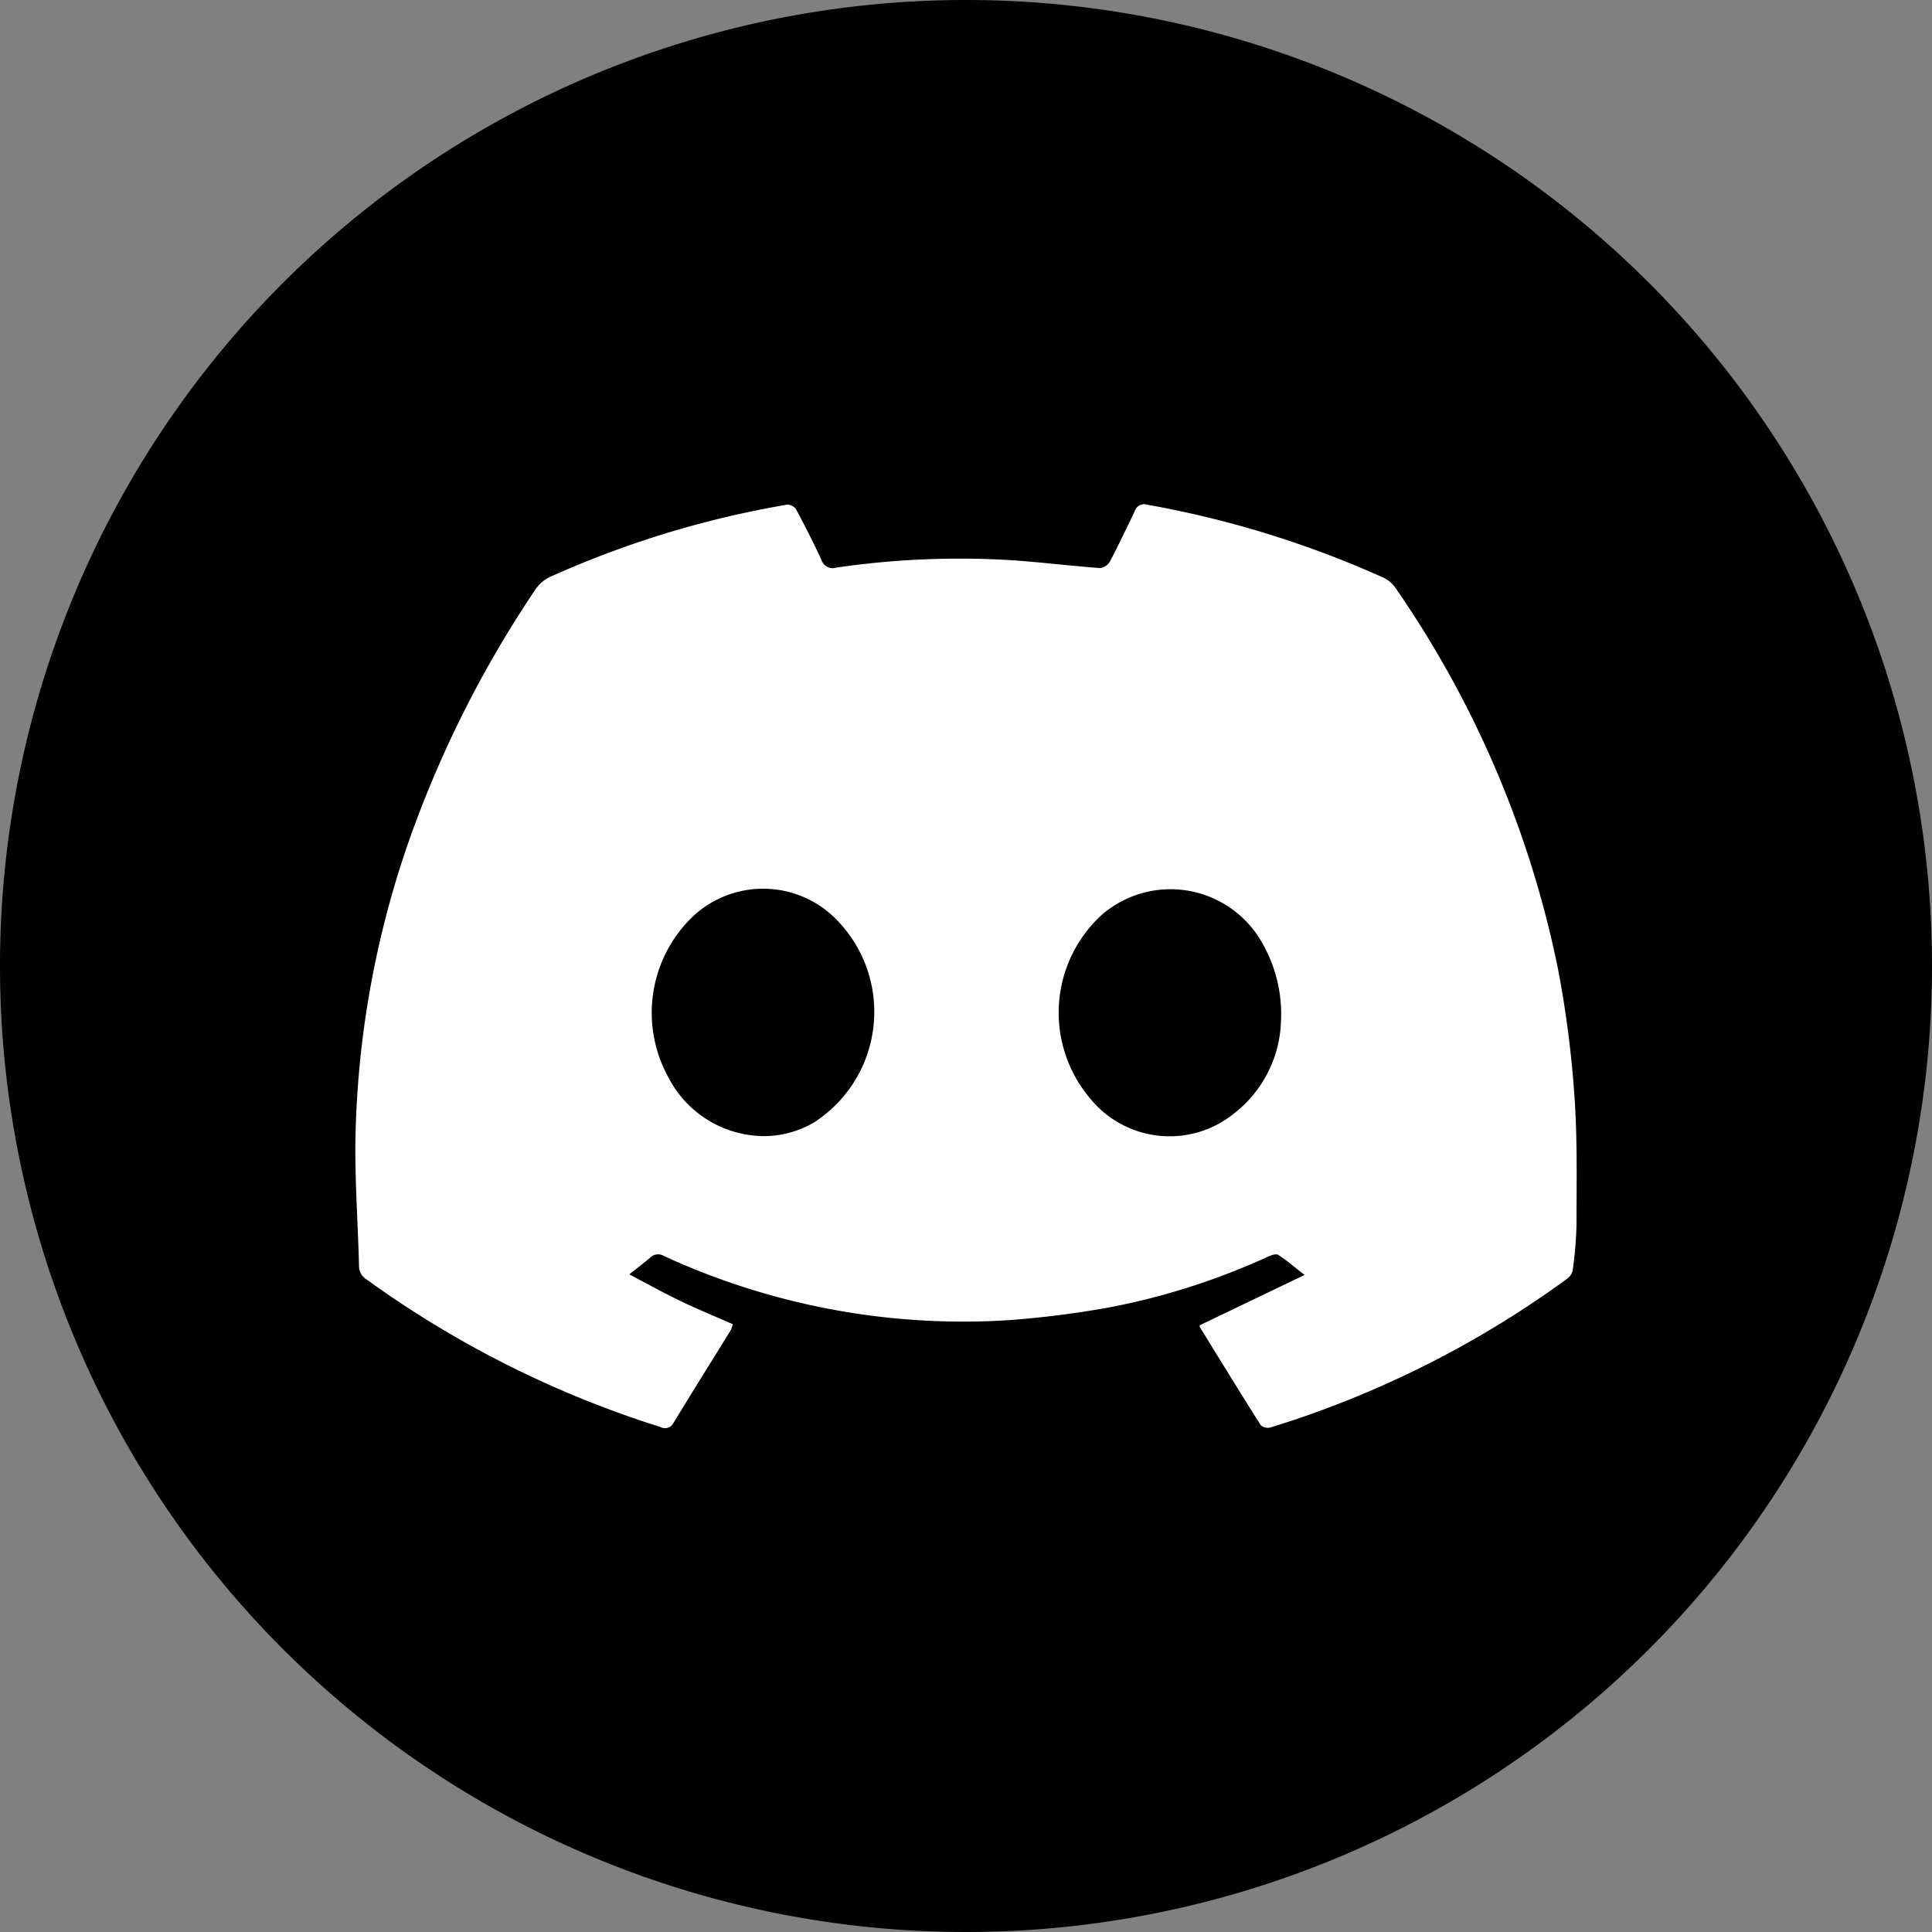
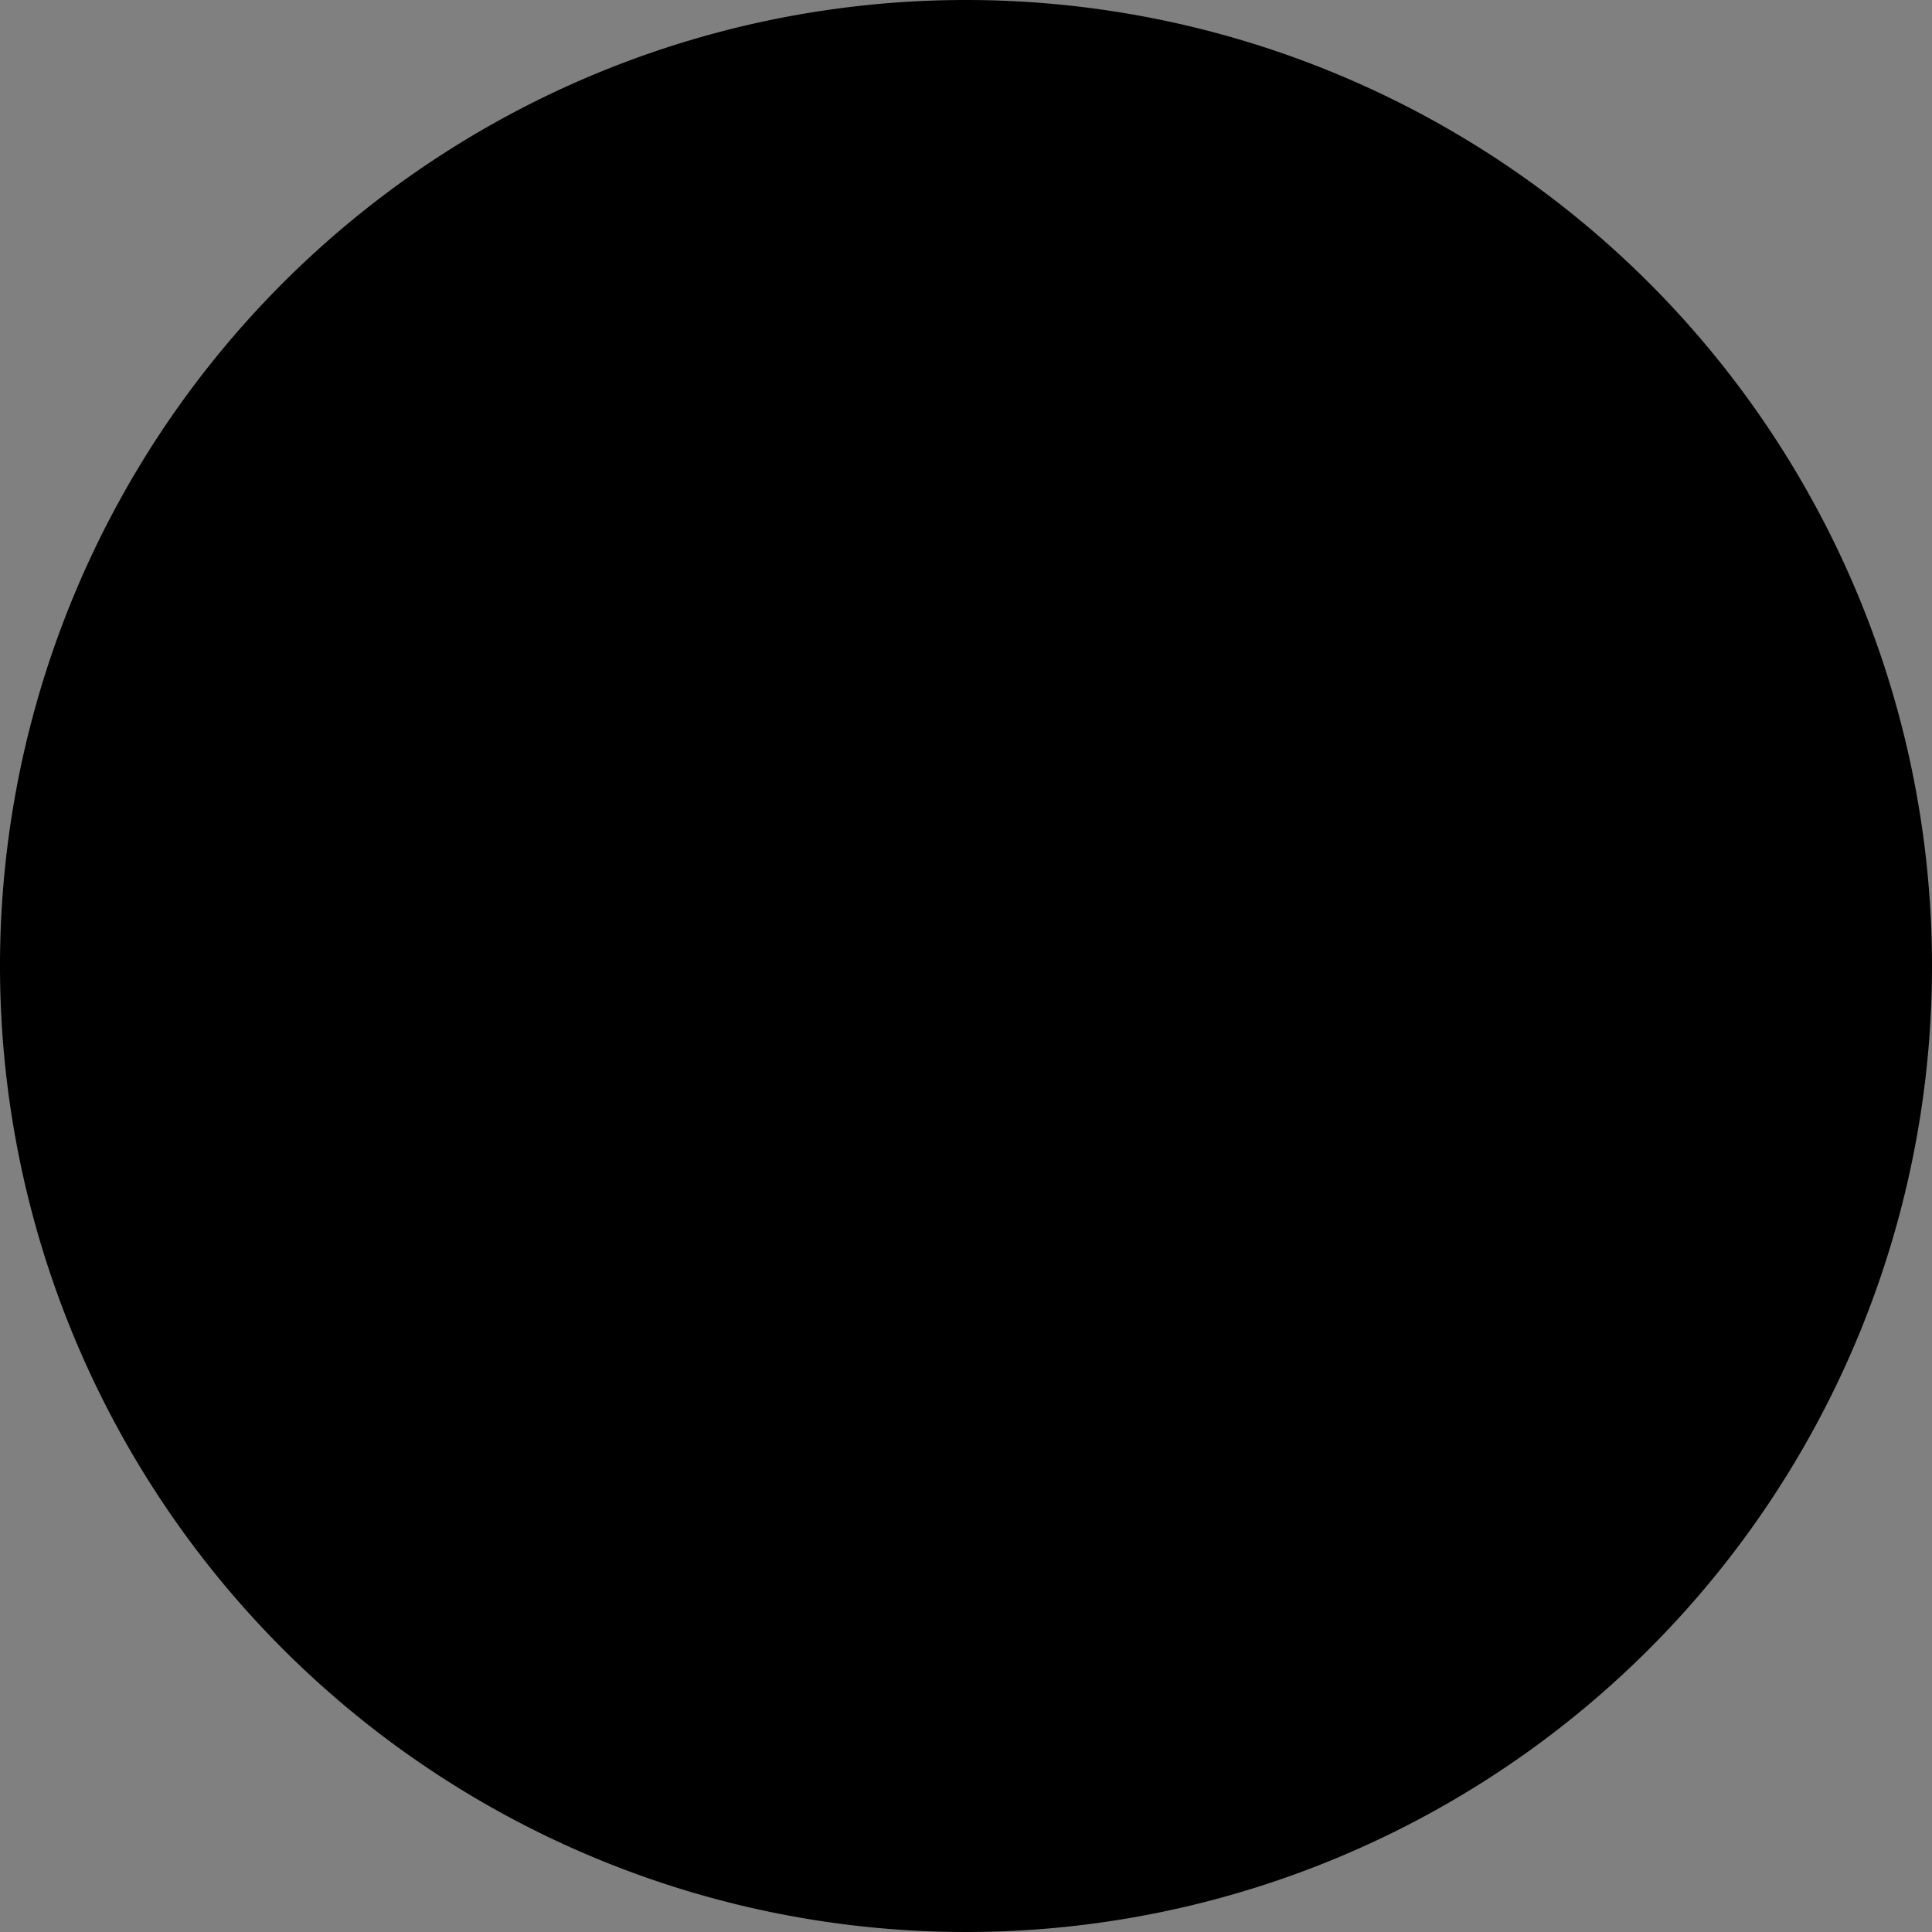
<svg xmlns="http://www.w3.org/2000/svg" width="53.386" height="53.386" viewBox="0 0 53.386 53.386">
  <rect x="0" y="0" width="53.386" height="53.386" fill="#808080" stroke="none" />
  <g id="Group_6" data-name="Group 6" transform="translate(-1063.384 -837.338)">
    <path id="Path_46" data-name="Path 46" d="M924.829,26.693A26.693,26.693,0,1,1,898.136,0a26.693,26.693,0,0,1,26.693,26.693" transform="translate(191.941 837.338)" />
-     <path id="Path_47" data-name="Path 47" d="M919.606,57.915l2.9-1.392c-.3-.232-.5-.409-.728-.554-.059-.038-.189.006-.273.044a19.193,19.193,0,0,1-4.358,1.4,26.683,26.683,0,0,1-2.839.361,19.777,19.777,0,0,1-9.511-1.778.308.308,0,0,0-.37.045c-.17.146-.349.281-.581.466.506.265.956.516,1.42.739s.947.421,1.44.638a.8.8,0,0,1-.058.167c-.526.853-1.058,1.7-1.579,2.557a.261.261,0,0,1-.36.118,28.406,28.406,0,0,1-8.126-4.081.433.433,0,0,1-.206-.381c-.027-1.129-.11-2.259-.1-3.387a26.435,26.435,0,0,1,1.753-9.093,30.628,30.628,0,0,1,3.221-6.2,1.007,1.007,0,0,1,.4-.347,26.919,26.919,0,0,1,6.561-2,.3.3,0,0,1,.241.127c.245.458.481.921.7,1.392a.326.326,0,0,0,.415.221,23.508,23.508,0,0,1,4.906-.2c.8.058,1.594.155,2.392.214a.377.377,0,0,0,.267-.193c.238-.452.455-.914.677-1.373a.275.275,0,0,1,.354-.185,27.737,27.737,0,0,1,6.529,2.019.862.862,0,0,1,.339.3,28.421,28.421,0,0,1,4.477,10.513,29.252,29.252,0,0,1,.454,3.514c.084,1.18.057,2.369.057,3.554a10.882,10.882,0,0,1-.105,1.251.39.39,0,0,1-.152.235,27.693,27.693,0,0,1-8.2,4.112.3.3,0,0,1-.269-.064c-.57-.9-1.127-1.809-1.686-2.716-.008-.013,0-.036,0-.03m-12.091-5.241a2.762,2.762,0,0,0,1.415-.367,3.634,3.634,0,0,0,.707-5.545,2.838,2.838,0,0,0-4.053-.142,3.683,3.683,0,0,0-.679,4.393,2.992,2.992,0,0,0,2.61,1.66m14.334-3.124a3.941,3.941,0,0,0-.5-2.184,2.905,2.905,0,0,0-4.437-.817,3.664,3.664,0,0,0-.344,5.072,2.828,2.828,0,0,0,3.969.442,3.359,3.359,0,0,0,1.313-2.513" transform="translate(176.927 816.045)" fill="#fff" />
  </g>
</svg>